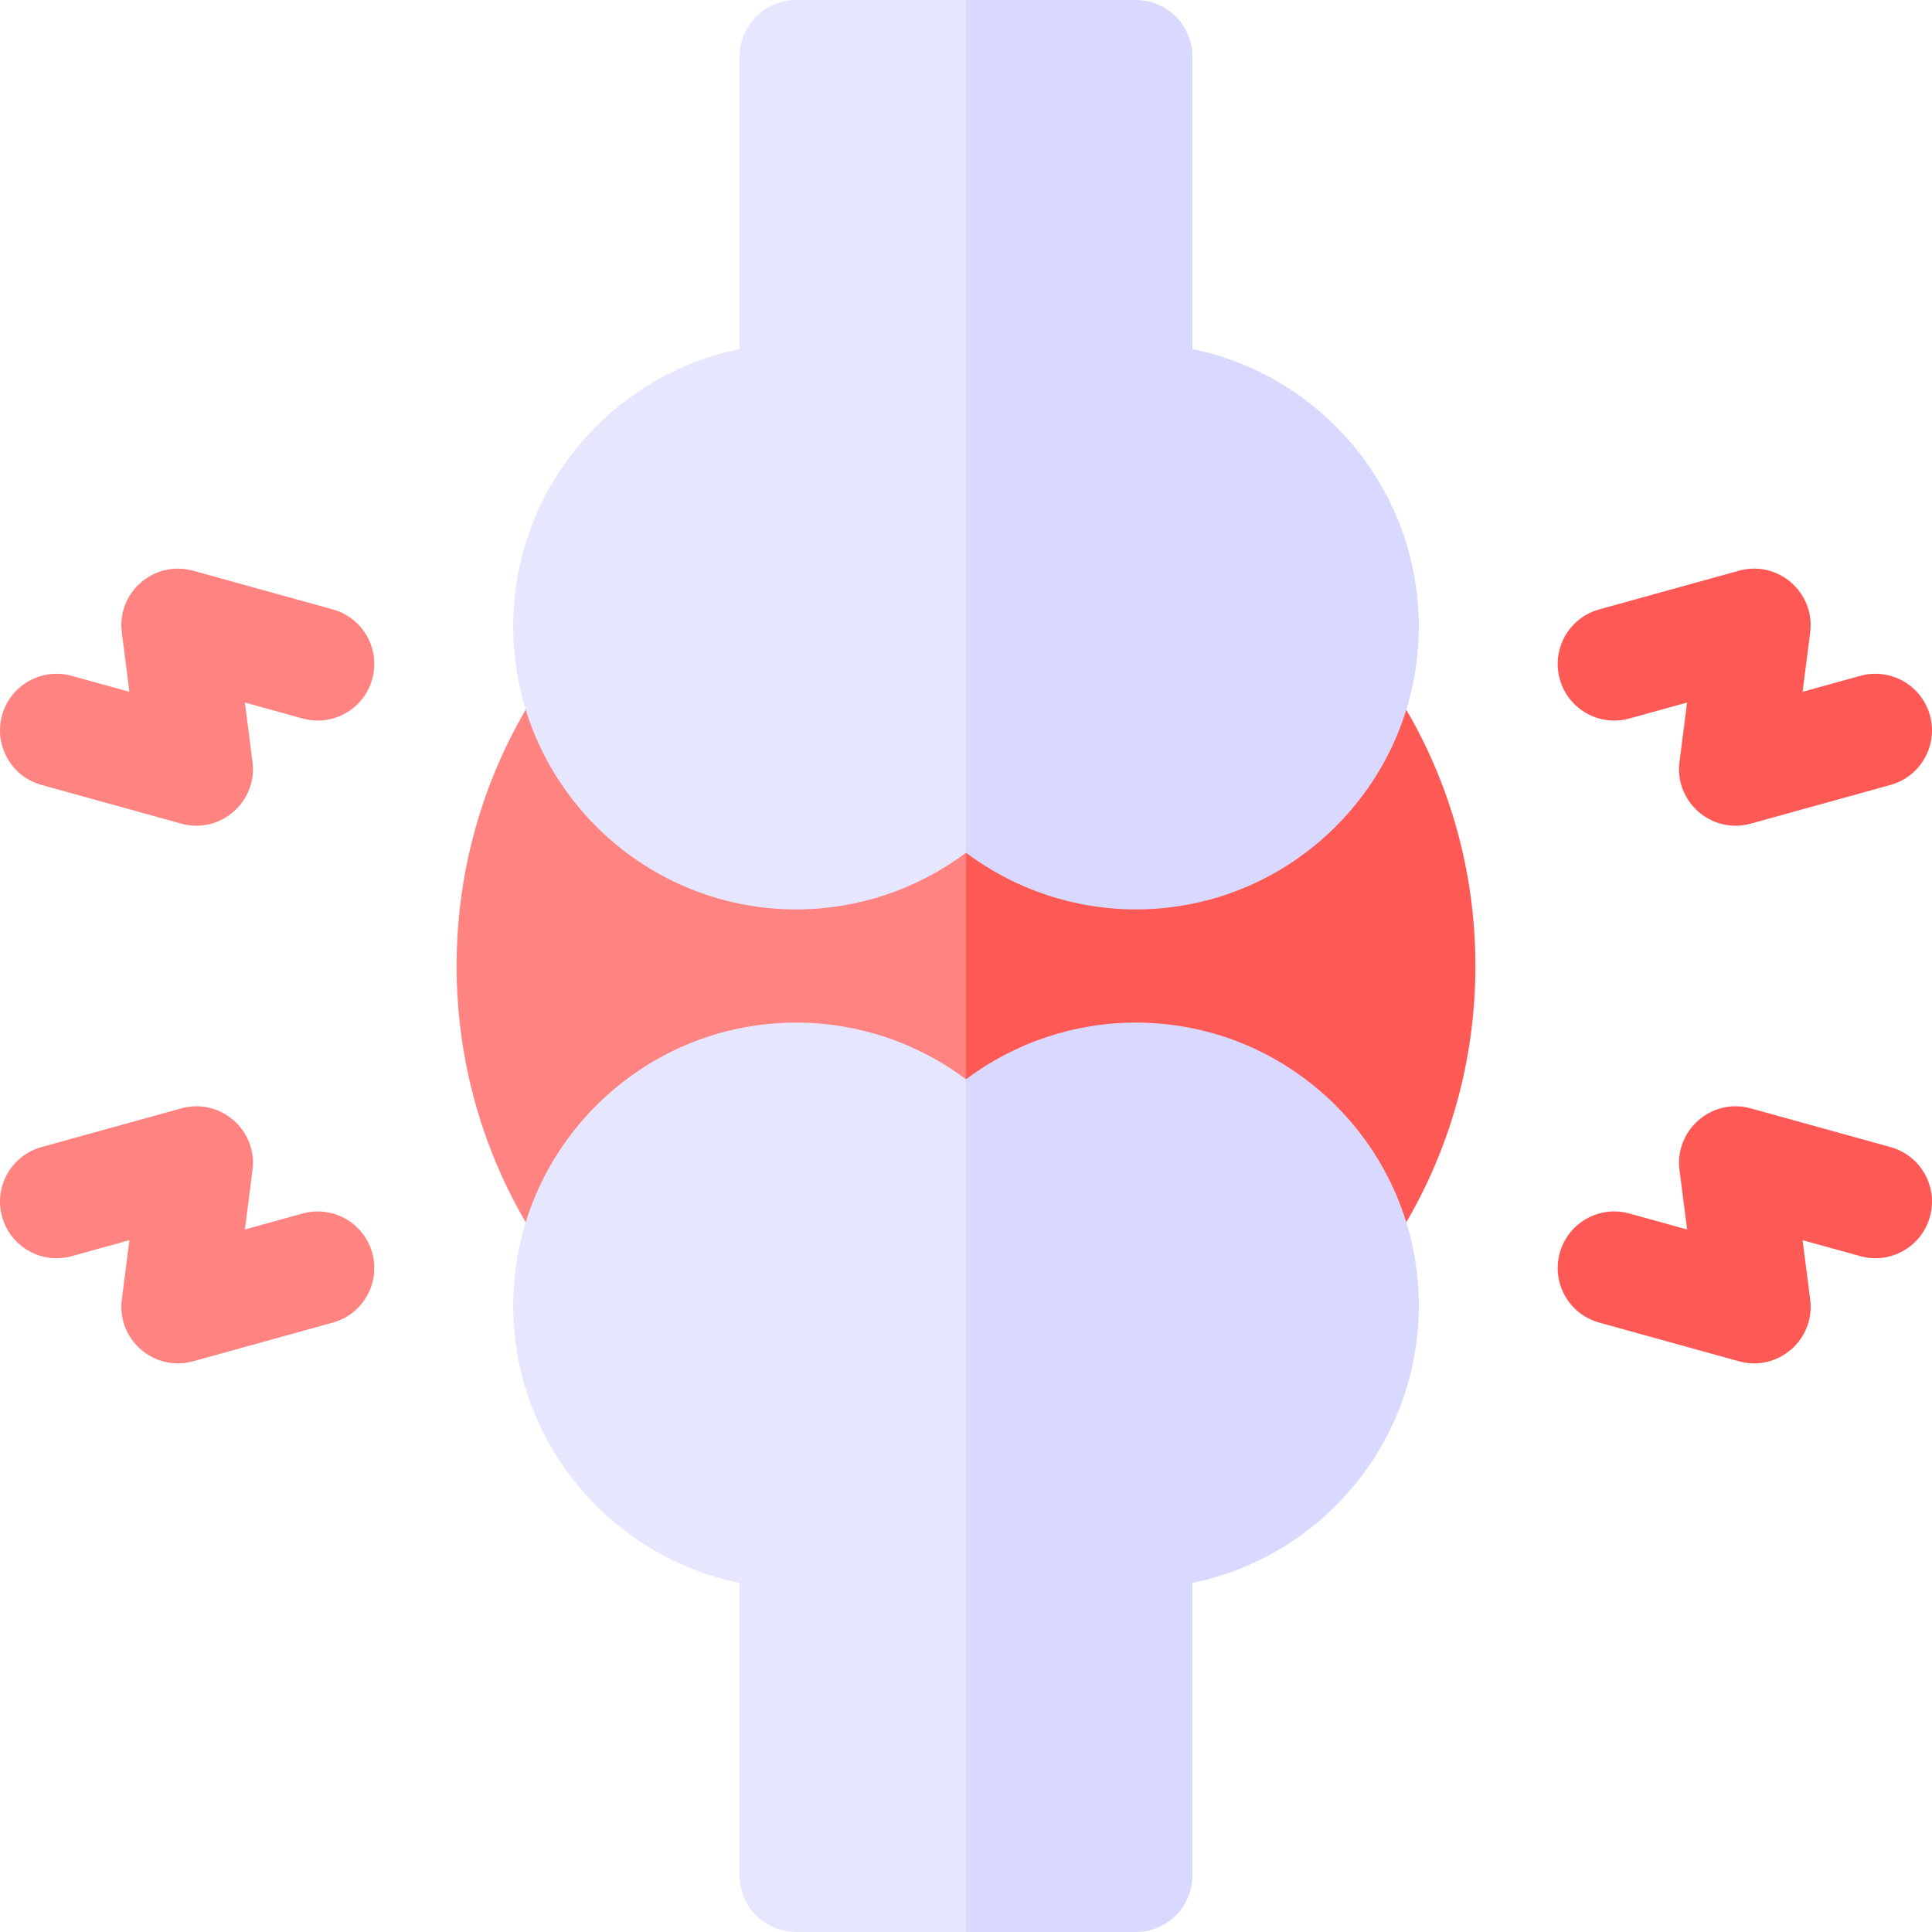
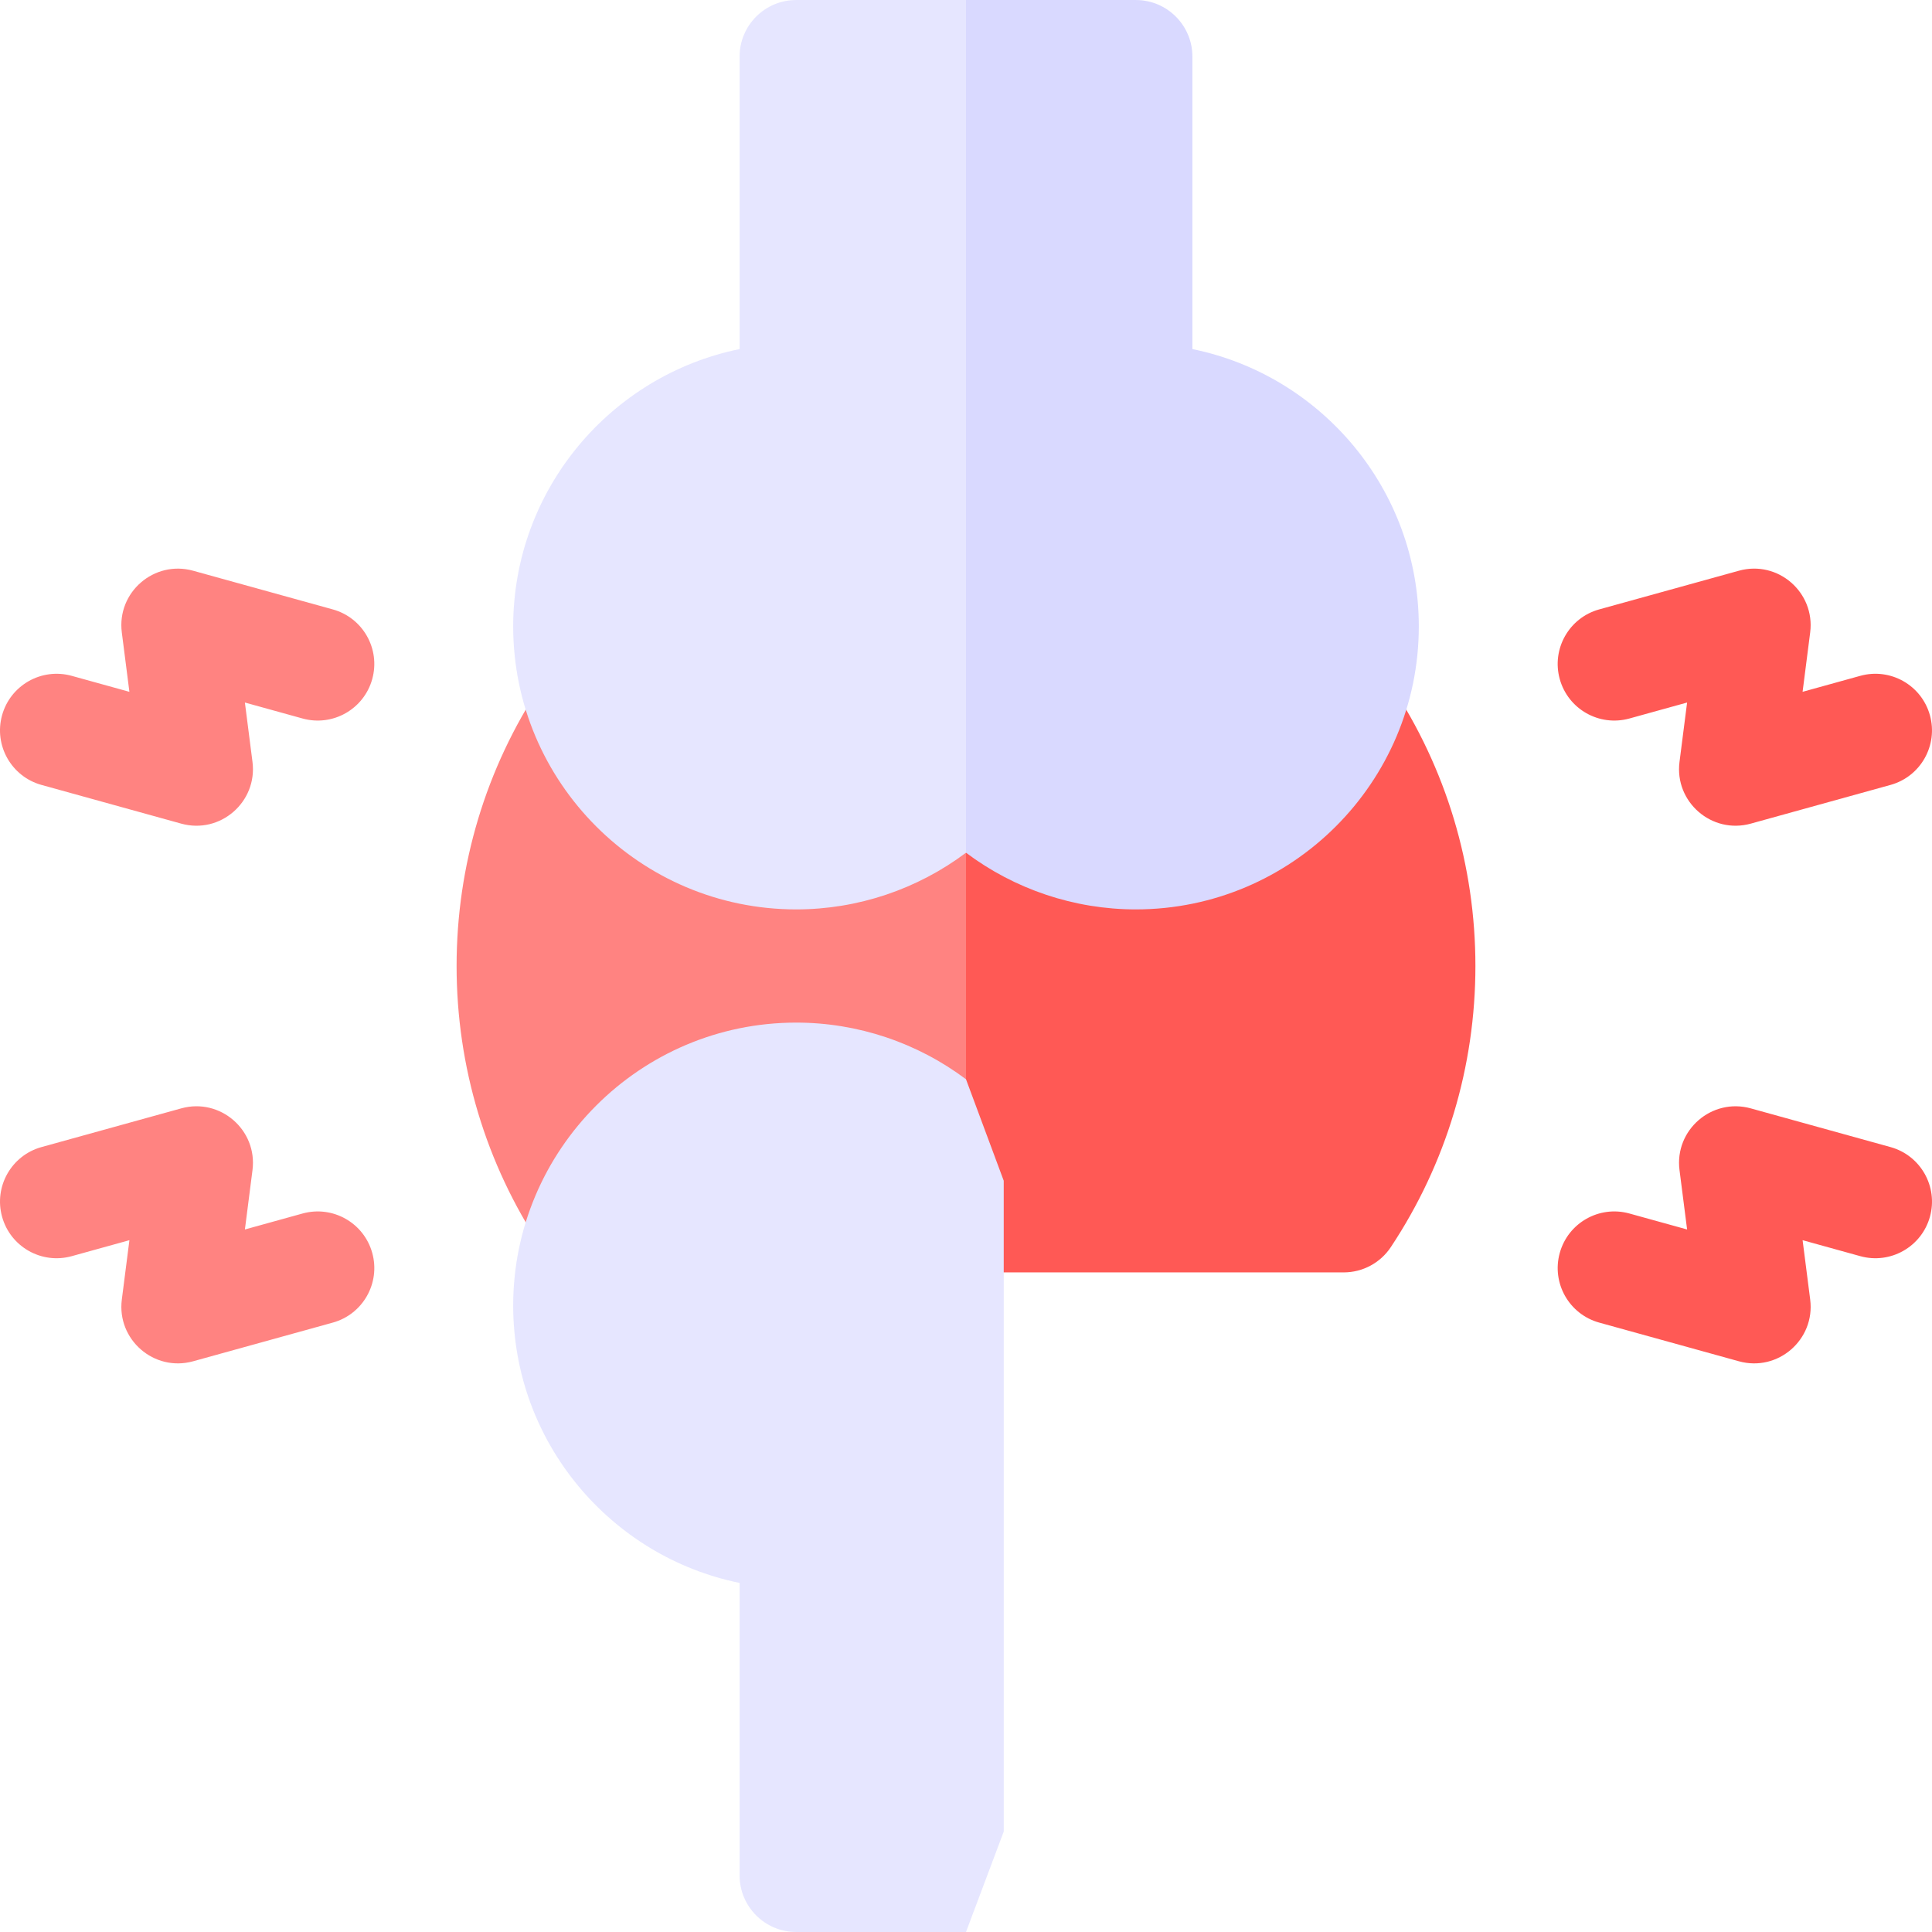
<svg xmlns="http://www.w3.org/2000/svg" version="1.1" width="512" height="512" x="0" y="0" viewBox="0 0 512.007 512.007" style="enable-background:new 0 0 512 512" xml:space="preserve">
  <g>
    <g>
      <path d="m155.914 174.803c-5.026 0-9.718 2.518-12.498 6.705-14.662 22.092-22.412 47.852-22.412 74.495s7.75 52.403 22.412 74.495c2.78 4.188 7.472 6.705 12.498 6.705h100.09l20-51.181v-60.04l-20-51.18h-100.09z" fill="#FF8381" data-original="#ff8381" />
      <path d="m368.592 181.509c-2.78-4.188-7.472-6.705-12.498-6.705h-100.09v162.4h100.09c5.026 0 9.718-2.518 12.498-6.705 14.662-22.092 22.412-47.852 22.412-74.495s-7.75-52.403-22.412-74.495z" fill="#FF5955" data-original="#ff5955" />
      <path d="m211.004.004c-8.284 0-15 6.716-15 15v77.507c-34.191 6.969-60 37.274-60 73.493 0 41.355 33.645 75 75 75 16.347 0 32.118-5.355 45-15.02l10-14.493v-194.435l-10-17.052h-45z" fill="#E6E6FF" data-original="#e6e6ff" />
      <path d="m316.004 92.511v-77.507c0-8.284-6.716-15-15-15h-45v225.98c12.882 9.665 28.653 15.02 45 15.02 41.355 0 75-33.645 75-75 0-36.219-25.809-66.524-60-73.493z" fill="#D9D9FF" data-original="#d9d9ff" />
      <path d="m211.004 271.004c-41.355 0-75 33.645-75 75 0 36.219 25.809 66.524 60 73.493v77.507c0 8.284 6.716 15 15 15h45l10-26.612v-172.48l-10-26.889c-12.882-9.664-28.653-15.019-45-15.019z" fill="#E6E6FF" data-original="#e6e6ff" />
-       <path d="m301.004 271.004c-16.348 0-32.118 5.355-45 15.02v225.98h45c8.284 0 15-6.716 15-15v-77.507c34.191-6.969 60-37.274 60-73.493 0-41.355-33.645-75-75-75z" fill="#D9D9FF" data-original="#d9d9ff" />
      <path d="m431.815 190.414 15.29-4.234-2.012 15.738c-1.358 10.622 8.562 19.216 18.883 16.357l37.031-10.258c7.983-2.211 12.663-10.476 10.451-18.46-2.211-7.983-10.474-12.663-18.46-10.451l-15.287 4.234 2.012-15.736c1.354-10.59-8.522-19.223-18.882-16.358l-37.033 10.255c-7.984 2.211-12.664 10.476-10.453 18.459 2.212 7.985 10.472 12.665 18.46 10.454z" fill="#FF5955" data-original="#ff5955" />
      <path d="m501.008 303.991-37.031-10.258c-10.324-2.858-20.241 5.735-18.883 16.357l2.012 15.738-15.29-4.234c-7.986-2.212-16.249 2.469-18.459 10.453-2.211 7.984 2.469 16.249 10.453 18.459l37.033 10.255c10.355 2.864 20.236-5.77 18.882-16.358l-2.012-15.736 15.287 4.234c7.986 2.212 16.249-2.468 18.46-10.451s-2.469-16.248-10.452-18.459z" fill="#FF5955" data-original="#ff5955" />
      <g fill="#FF8381">
        <path d="m10.999 208.017 37.031 10.258c10.354 2.867 20.237-5.769 18.883-16.357l-2.012-15.738 15.29 4.234c7.987 2.21 16.249-2.469 18.459-10.453 2.211-7.984-2.469-16.249-10.453-18.459l-37.033-10.255c-10.293-2.848-20.245 5.698-18.882 16.358l2.012 15.736-15.287-4.234c-7.987-2.21-16.248 2.468-18.46 10.451-2.21 7.983 2.469 16.247 10.452 18.459z" fill="#FF8381" data-original="#ff8381" />
        <path d="m80.192 321.594-15.29 4.234 2.012-15.738c1.356-10.609-8.548-19.221-18.883-16.357l-37.031 10.258c-7.983 2.211-12.663 10.476-10.451 18.46 2.211 7.983 10.473 12.665 18.46 10.451l15.287-4.234-2.012 15.736c-1.356 10.61 8.551 19.217 18.882 16.358l37.033-10.255c7.984-2.211 12.664-10.476 10.453-18.459-2.211-7.985-10.472-12.663-18.46-10.454z" fill="#FF8381" data-original="#ff8381" />
      </g>
    </g>
  </g>
</svg>